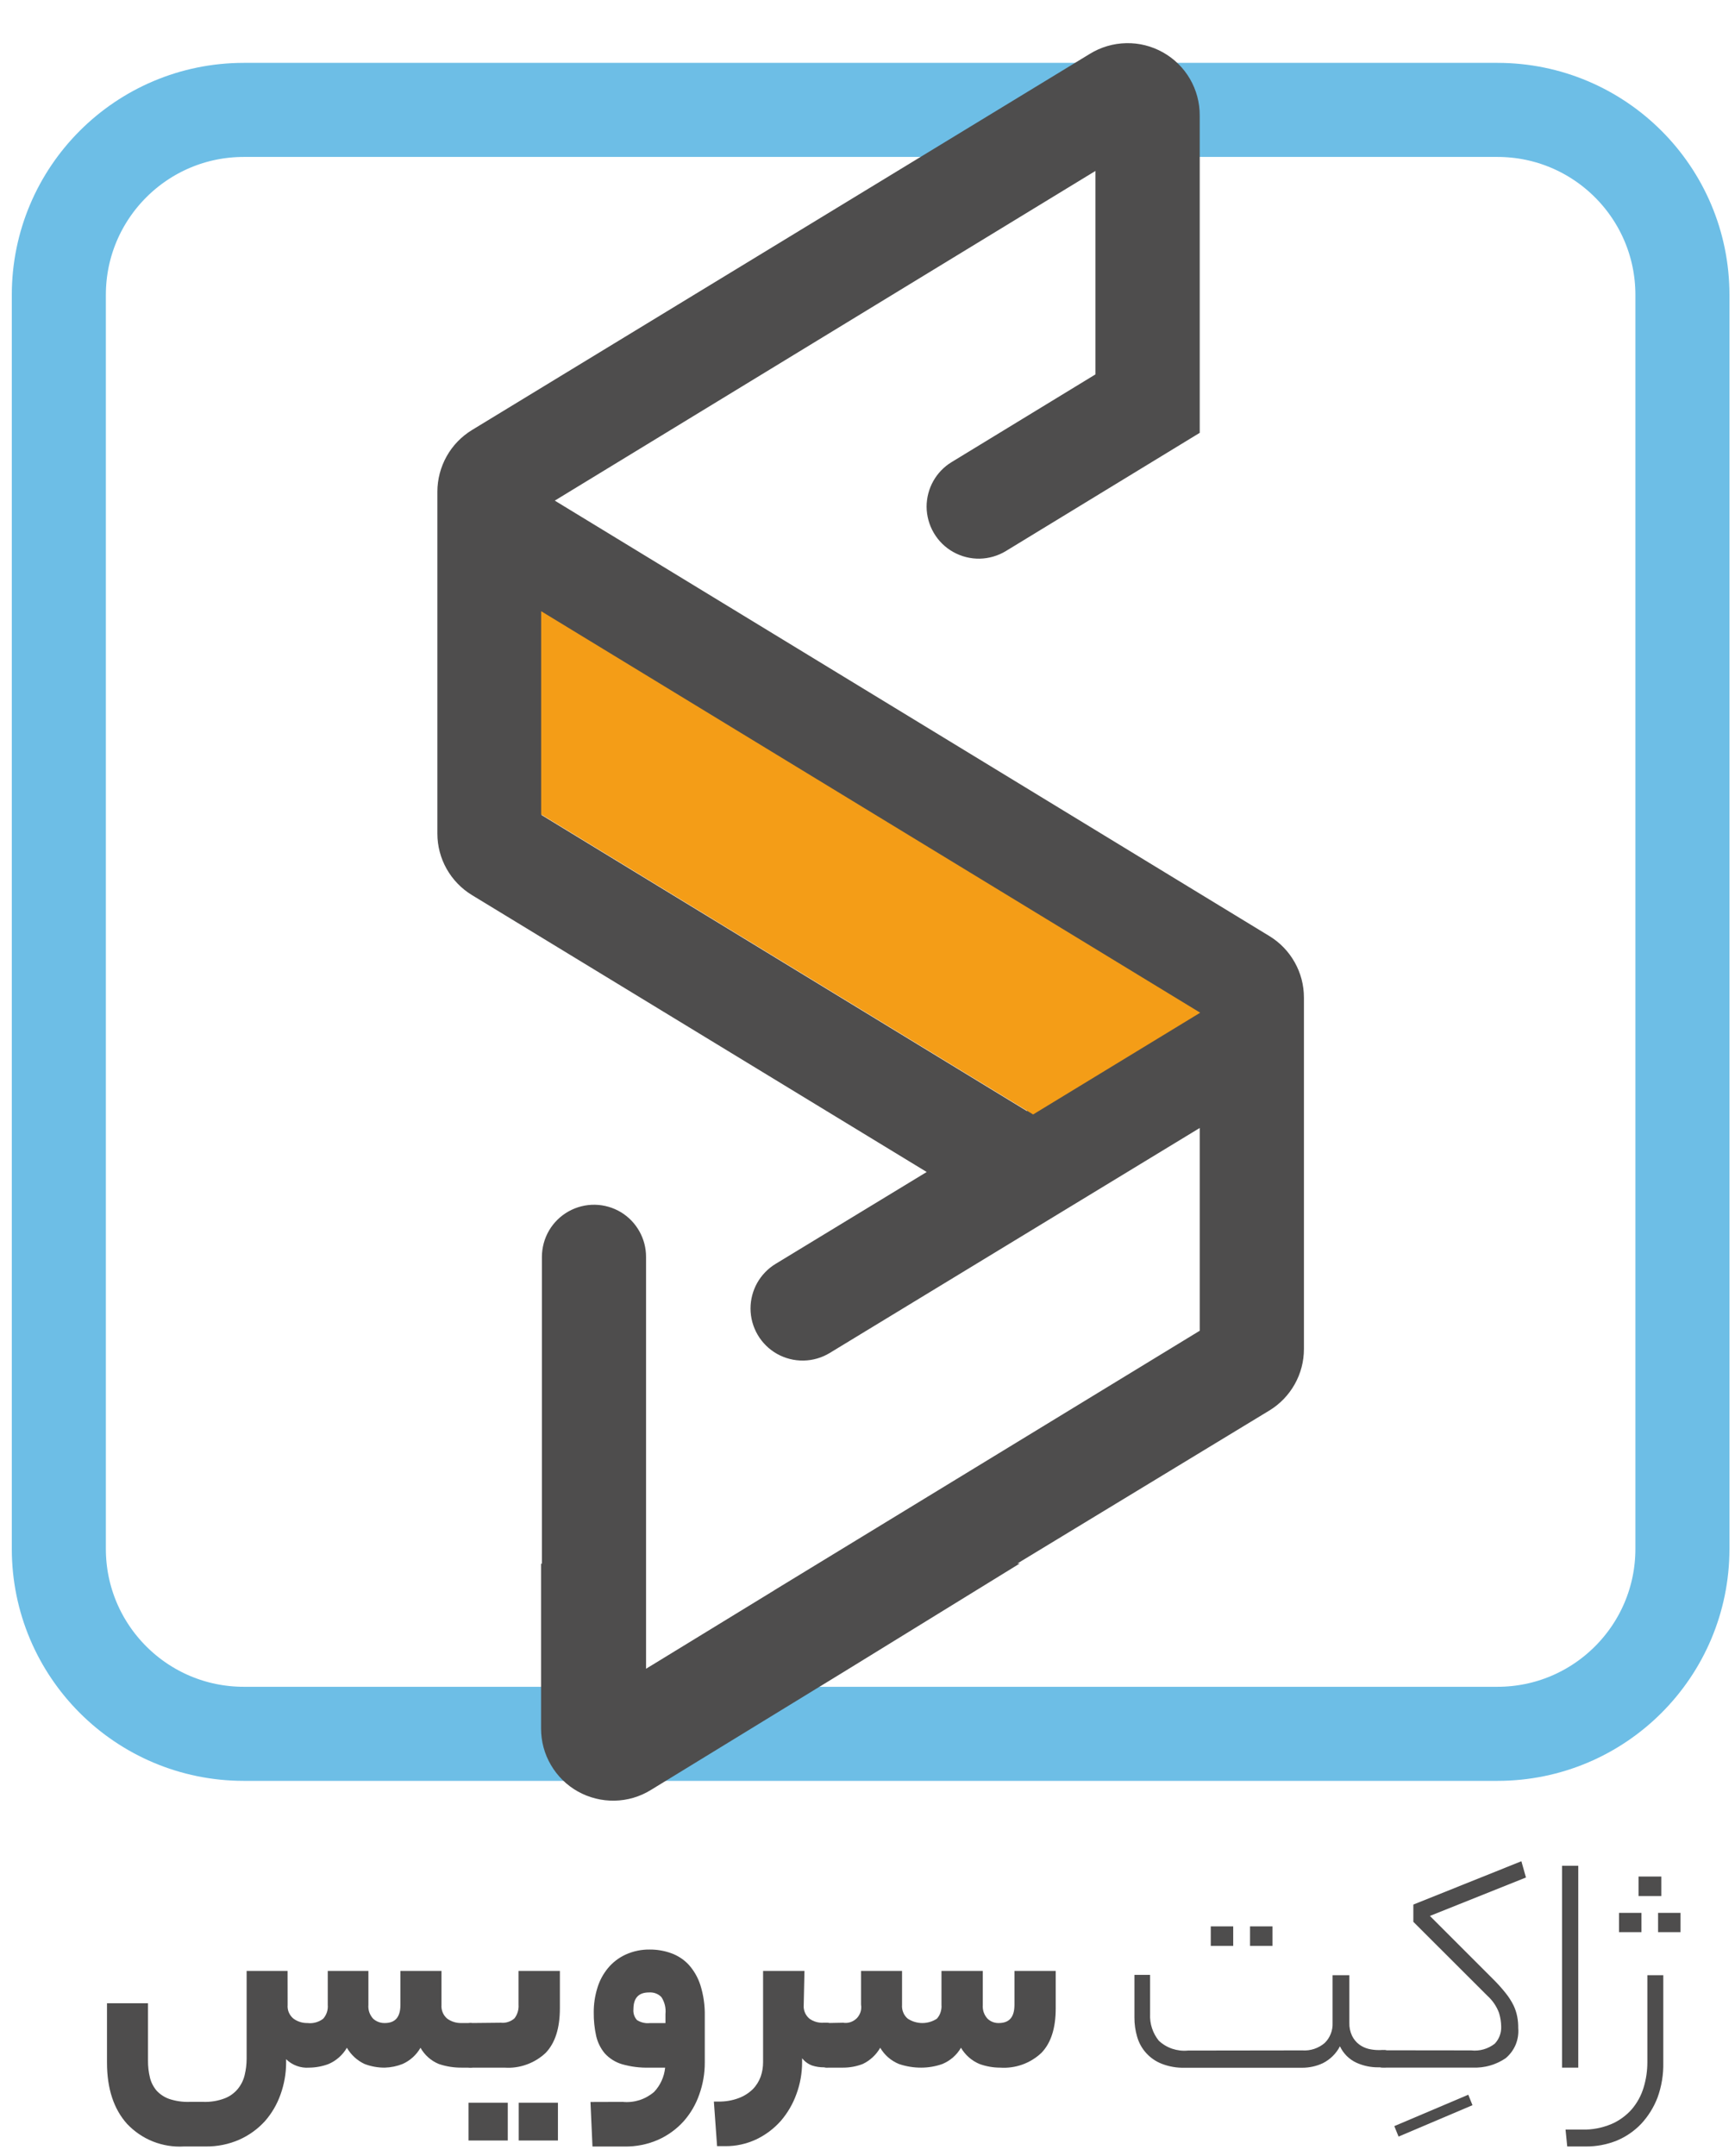
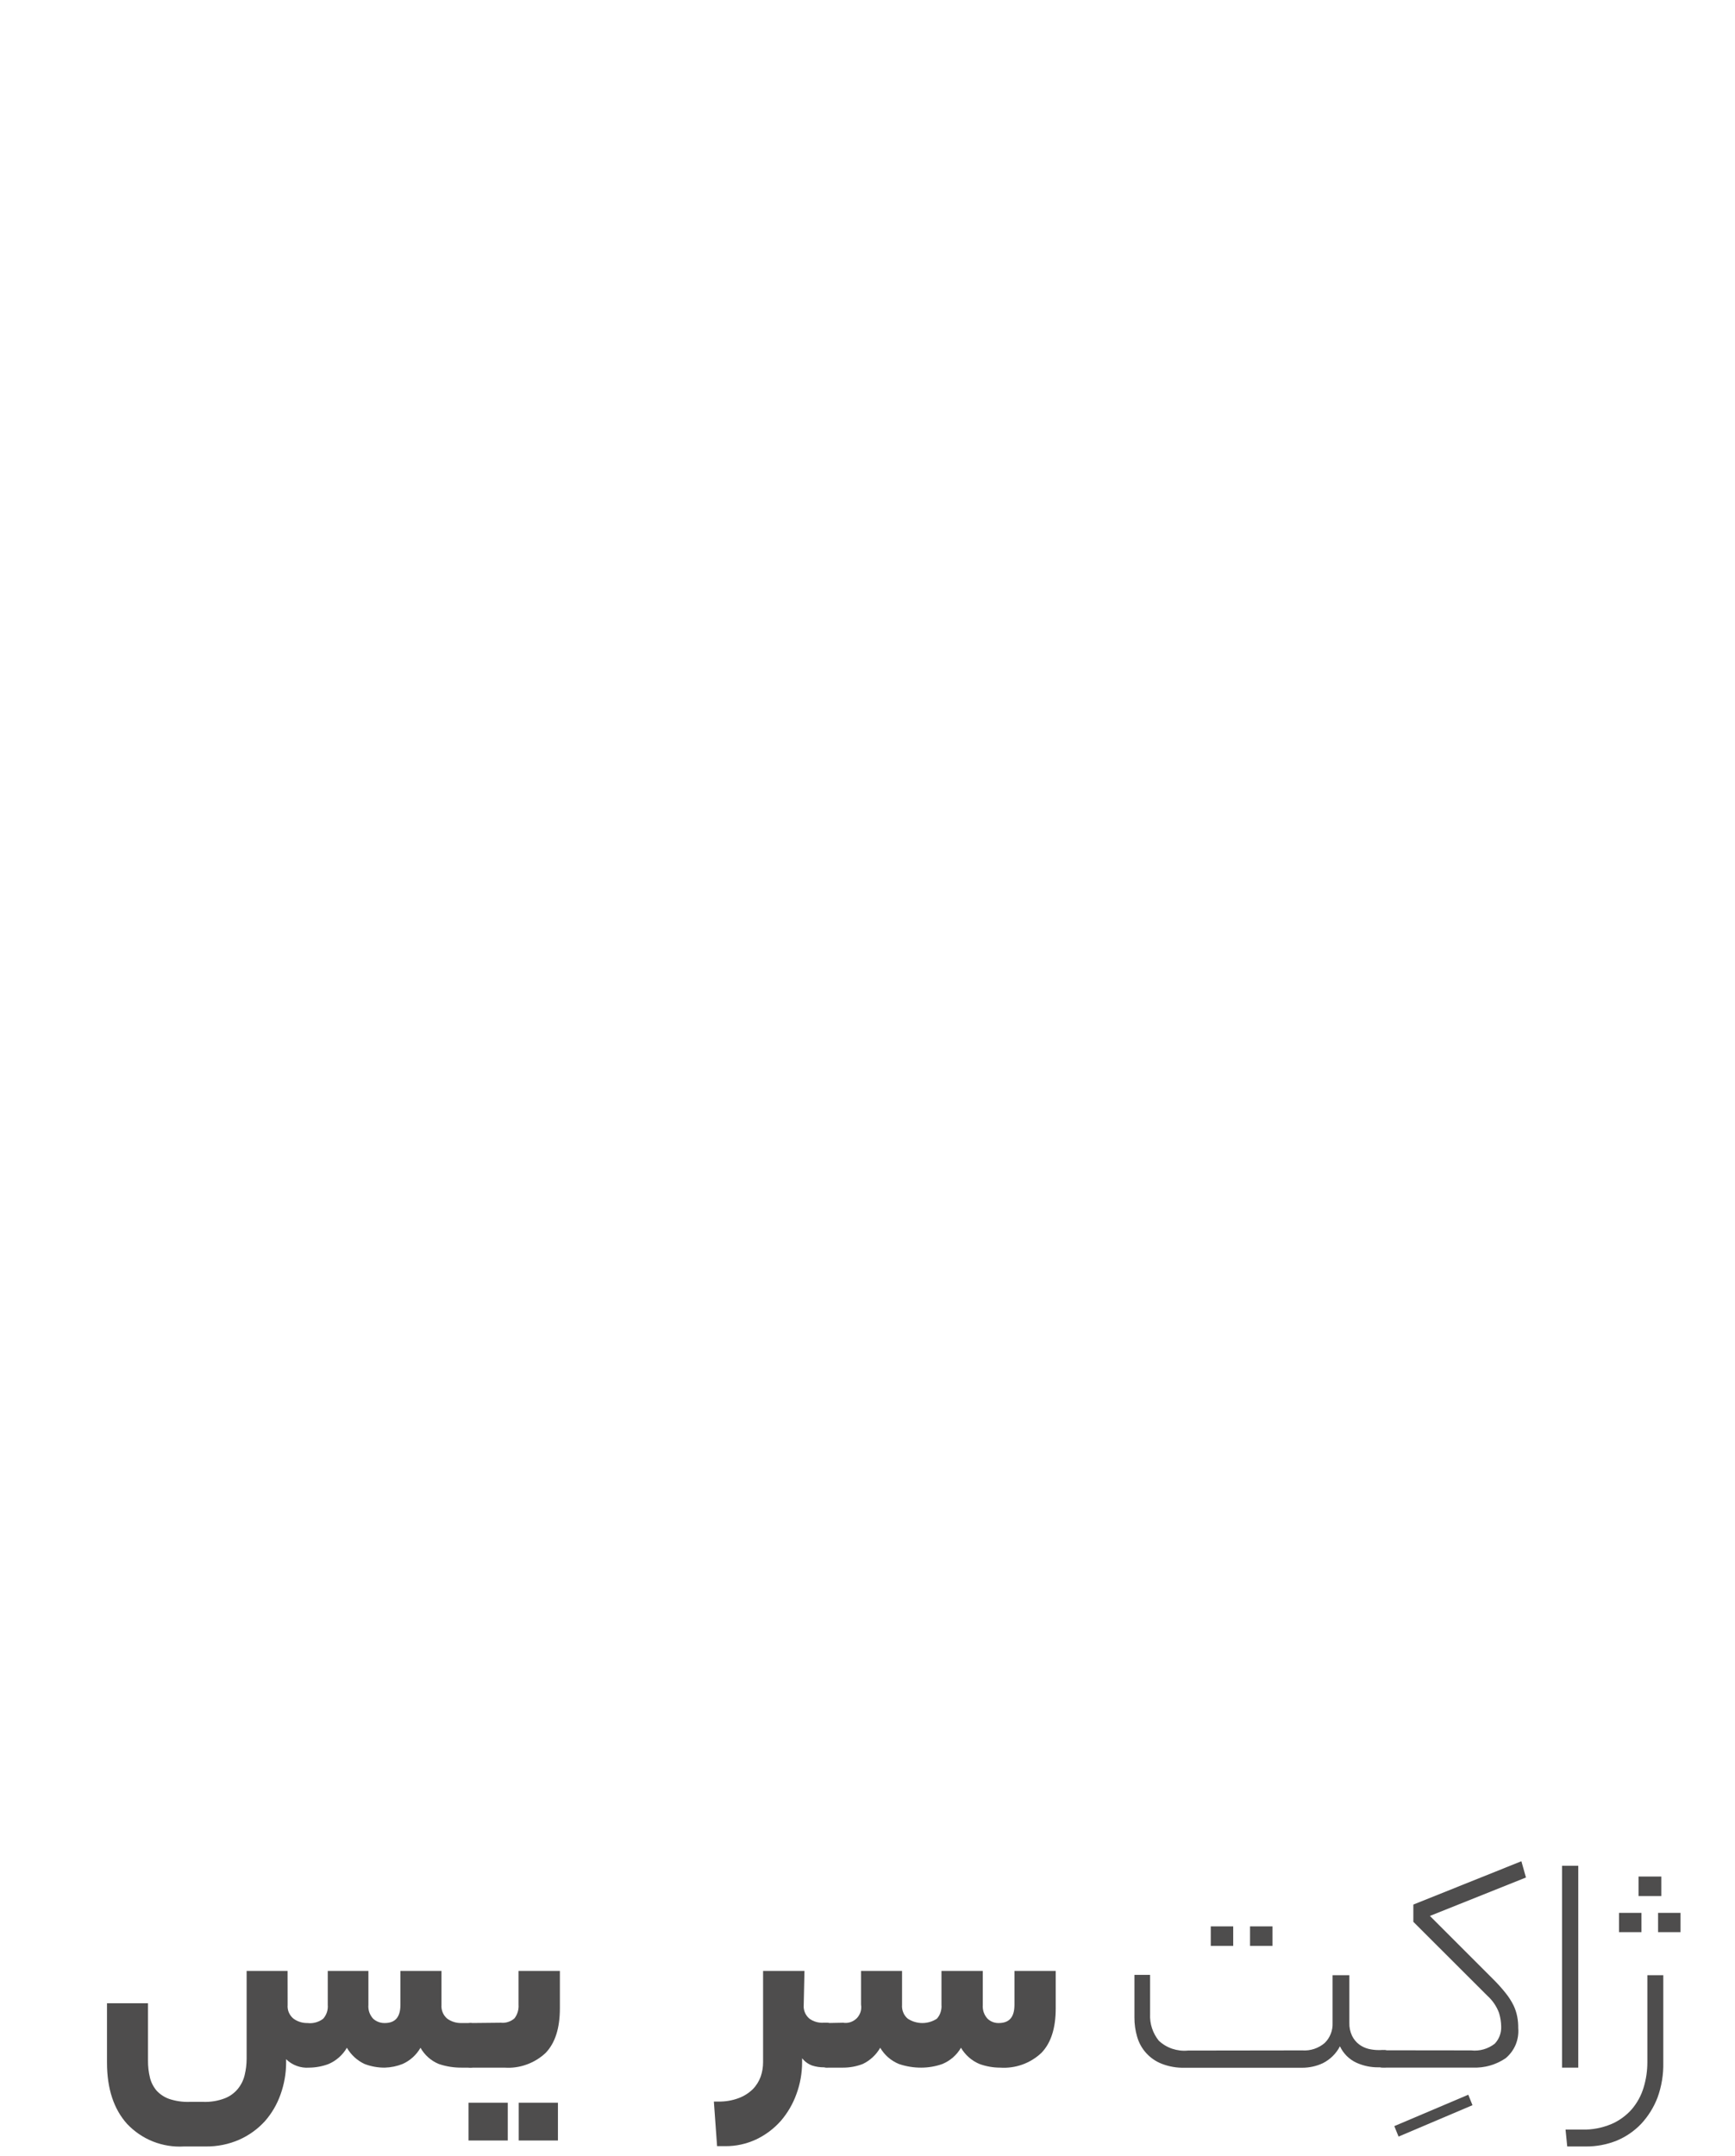
<svg xmlns="http://www.w3.org/2000/svg" width="33" height="41" viewBox="0 0 33 41" fill="none">
  <g id="Zhaket Service">
    <path id="Vector" d="M5.471 38.125C5.467 38.175 5.474 38.225 5.494 38.271C5.514 38.316 5.544 38.357 5.583 38.388C5.66 38.444 5.754 38.473 5.849 38.471C5.956 38.484 6.063 38.454 6.148 38.388C6.179 38.352 6.203 38.311 6.218 38.265C6.233 38.22 6.238 38.172 6.234 38.125V37.48H7.007V38.125C7.003 38.173 7.009 38.221 7.024 38.266C7.04 38.311 7.065 38.353 7.097 38.388C7.157 38.443 7.236 38.473 7.318 38.471C7.519 38.471 7.616 38.356 7.616 38.125V37.48H8.397V38.125C8.393 38.175 8.401 38.224 8.42 38.27C8.439 38.316 8.469 38.356 8.507 38.388C8.585 38.444 8.679 38.473 8.775 38.471H8.948C9.002 38.471 9.037 38.504 9.055 38.57C9.078 38.672 9.088 38.776 9.084 38.88C9.088 38.992 9.078 39.105 9.055 39.215C9.037 39.285 9.002 39.319 8.948 39.319H8.779C8.631 39.32 8.485 39.297 8.345 39.249C8.198 39.188 8.076 39.08 7.998 38.941C7.92 39.077 7.801 39.185 7.658 39.249C7.55 39.292 7.435 39.316 7.318 39.319C7.186 39.32 7.056 39.296 6.933 39.249C6.793 39.183 6.676 39.076 6.598 38.941C6.518 39.078 6.397 39.186 6.252 39.249C6.133 39.294 6.007 39.318 5.88 39.319C5.8 39.325 5.719 39.314 5.644 39.286C5.568 39.258 5.499 39.215 5.442 39.158V39.221C5.442 39.428 5.406 39.633 5.336 39.828C5.27 40.016 5.169 40.189 5.037 40.339C4.901 40.487 4.737 40.606 4.553 40.688C4.351 40.777 4.131 40.821 3.91 40.818H3.497C3.297 40.83 3.097 40.797 2.911 40.724C2.724 40.65 2.557 40.536 2.419 40.391C2.162 40.106 2.035 39.716 2.035 39.221V38.094H2.815V39.183C2.814 39.293 2.826 39.402 2.852 39.509C2.874 39.6 2.918 39.685 2.979 39.757C3.045 39.828 3.128 39.883 3.221 39.915C3.343 39.955 3.472 39.974 3.601 39.97H3.873C4.009 39.974 4.144 39.952 4.271 39.904C4.369 39.867 4.455 39.805 4.522 39.725C4.585 39.648 4.63 39.559 4.653 39.462C4.678 39.359 4.691 39.253 4.691 39.146V37.48H5.47L5.471 38.125Z" fill="#4E4D4D" />
    <path id="Vector_2" d="M9.528 38.465C9.575 38.47 9.621 38.465 9.665 38.45C9.709 38.436 9.75 38.413 9.785 38.382C9.843 38.307 9.87 38.213 9.863 38.119V37.48H10.649V38.192C10.649 38.568 10.559 38.85 10.379 39.038C10.275 39.136 10.151 39.212 10.016 39.26C9.882 39.309 9.738 39.329 9.595 39.319H8.948C8.894 39.319 8.858 39.286 8.839 39.218C8.817 39.117 8.807 39.014 8.81 38.912C8.807 38.798 8.816 38.684 8.839 38.573C8.858 38.506 8.894 38.471 8.948 38.471L9.528 38.465ZM9.658 40.704H8.912V39.986H9.658V40.704ZM10.612 40.704H9.866V39.986H10.612V40.704Z" fill="#4E4D4D" />
-     <path id="Vector_3" d="M11.843 39.97C11.951 39.981 12.059 39.969 12.162 39.937C12.264 39.904 12.359 39.851 12.441 39.781C12.56 39.655 12.634 39.492 12.651 39.319H12.352C12.174 39.324 11.997 39.302 11.825 39.252C11.702 39.214 11.59 39.144 11.503 39.048C11.423 38.952 11.367 38.838 11.339 38.716C11.307 38.569 11.291 38.419 11.293 38.269C11.292 38.112 11.315 37.957 11.361 37.807C11.402 37.668 11.471 37.539 11.563 37.427C11.654 37.317 11.768 37.23 11.897 37.17C12.044 37.103 12.203 37.07 12.364 37.073C12.501 37.073 12.636 37.096 12.764 37.142C12.89 37.187 13.004 37.261 13.096 37.358C13.198 37.471 13.275 37.604 13.321 37.749C13.381 37.939 13.409 38.138 13.405 38.337V39.222C13.406 39.429 13.37 39.635 13.3 39.83C13.235 40.018 13.134 40.191 13.002 40.34C12.867 40.489 12.703 40.608 12.52 40.69C12.316 40.779 12.097 40.823 11.875 40.819H11.269L11.231 39.972L11.843 39.97ZM12.048 38.206C12.044 38.243 12.048 38.281 12.059 38.316C12.071 38.352 12.089 38.385 12.114 38.413C12.186 38.46 12.273 38.481 12.358 38.472H12.657V38.298C12.669 38.185 12.642 38.071 12.579 37.976C12.549 37.945 12.511 37.921 12.47 37.906C12.429 37.891 12.385 37.886 12.342 37.889C12.148 37.889 12.048 37.994 12.048 38.206Z" fill="#4E4D4D" />
    <path id="Vector_4" d="M15.287 38.125C15.283 38.174 15.29 38.224 15.309 38.27C15.328 38.316 15.358 38.356 15.396 38.388C15.474 38.444 15.569 38.471 15.665 38.465H15.733C15.825 38.465 15.869 38.601 15.869 38.874C15.869 39.148 15.825 39.313 15.733 39.313H15.665C15.592 39.313 15.52 39.302 15.451 39.28C15.374 39.253 15.306 39.204 15.256 39.14V39.215C15.256 39.422 15.22 39.628 15.148 39.822C15.081 40.009 14.98 40.182 14.85 40.333C14.72 40.479 14.562 40.598 14.386 40.682C14.199 40.77 13.995 40.815 13.789 40.812H13.639L13.578 39.964H13.659C13.793 39.967 13.926 39.945 14.051 39.898C14.151 39.861 14.242 39.803 14.319 39.728C14.385 39.661 14.435 39.58 14.468 39.491C14.499 39.402 14.514 39.309 14.514 39.215V37.48H15.301L15.287 38.125Z" fill="#4E4D4D" />
    <path id="Vector_5" d="M16.036 38.465C16.083 38.473 16.131 38.469 16.176 38.454C16.221 38.439 16.262 38.413 16.296 38.38C16.329 38.346 16.353 38.304 16.368 38.259C16.382 38.214 16.385 38.166 16.377 38.119V37.48H17.157V38.125C17.153 38.174 17.161 38.224 17.18 38.27C17.198 38.316 17.228 38.356 17.266 38.388C17.348 38.442 17.445 38.471 17.543 38.471C17.642 38.471 17.738 38.442 17.82 38.388C17.852 38.352 17.876 38.311 17.89 38.265C17.905 38.22 17.911 38.172 17.907 38.125V37.48H18.693V38.125C18.689 38.173 18.695 38.221 18.71 38.266C18.726 38.311 18.75 38.353 18.783 38.388C18.811 38.415 18.845 38.437 18.881 38.451C18.918 38.465 18.957 38.472 18.996 38.471C19.199 38.471 19.295 38.356 19.295 38.125V37.48H20.08V38.192C20.08 38.568 19.99 38.85 19.808 39.038C19.703 39.137 19.579 39.213 19.444 39.261C19.309 39.309 19.165 39.329 19.022 39.319C18.888 39.319 18.755 39.295 18.629 39.249C18.482 39.187 18.359 39.079 18.278 38.941C18.197 39.08 18.074 39.187 17.926 39.249C17.797 39.295 17.66 39.319 17.523 39.319C17.378 39.32 17.233 39.296 17.096 39.249C16.948 39.188 16.823 39.08 16.742 38.941C16.665 39.075 16.55 39.182 16.411 39.249C16.29 39.296 16.16 39.32 16.03 39.319H15.721C15.668 39.319 15.632 39.286 15.612 39.218C15.591 39.117 15.581 39.014 15.584 38.912C15.58 38.798 15.59 38.684 15.612 38.573C15.632 38.506 15.668 38.471 15.721 38.471L16.036 38.465Z" fill="#4E4D4D" />
    <path id="Vector_6" d="M24.77 38.991C24.925 39.002 25.079 38.951 25.197 38.849C25.247 38.8 25.286 38.741 25.311 38.676C25.337 38.611 25.349 38.541 25.346 38.471V37.561H25.665V38.465C25.662 38.551 25.68 38.636 25.716 38.713C25.747 38.776 25.791 38.831 25.846 38.874C25.899 38.915 25.96 38.944 26.025 38.961C26.09 38.977 26.157 38.985 26.224 38.985H26.316C26.337 38.982 26.357 38.985 26.376 38.993C26.395 39.001 26.412 39.014 26.425 39.03C26.445 39.065 26.454 39.106 26.452 39.146C26.455 39.19 26.446 39.234 26.425 39.273C26.411 39.288 26.394 39.3 26.375 39.307C26.357 39.314 26.336 39.316 26.316 39.313H26.218C26.075 39.315 25.933 39.285 25.803 39.227C25.663 39.163 25.551 39.052 25.486 38.913C25.414 39.052 25.3 39.164 25.161 39.234C25.038 39.292 24.904 39.321 24.768 39.321H22.531C22.382 39.325 22.234 39.299 22.095 39.245C21.983 39.201 21.883 39.132 21.802 39.043C21.721 38.955 21.662 38.848 21.629 38.733C21.594 38.614 21.576 38.491 21.577 38.367V37.555H21.875V38.301C21.866 38.484 21.925 38.663 22.04 38.806C22.113 38.875 22.201 38.928 22.297 38.96C22.393 38.992 22.494 39.004 22.595 38.994L24.77 38.991ZM23.456 37.004H23.029V36.633H23.456V37.004ZM24.203 37.004H23.776V36.633H24.203V37.004Z" fill="#4E4D4D" />
    <path id="Vector_7" d="M27.927 39.834L28.007 40.033L26.601 40.63L26.52 40.431L27.927 39.834Z" fill="#4E4D4D" />
    <path id="Vector_8" d="M27.982 38.991C28.142 39.009 28.303 38.963 28.43 38.864C28.471 38.821 28.503 38.77 28.524 38.715C28.545 38.659 28.555 38.599 28.553 38.54C28.552 38.453 28.538 38.366 28.513 38.282C28.467 38.154 28.389 38.041 28.288 37.95L26.882 36.546V36.218L28.937 35.394L29.024 35.703L27.197 36.434L28.391 37.628C28.479 37.714 28.562 37.806 28.639 37.903C28.697 37.975 28.747 38.053 28.788 38.136C28.82 38.203 28.844 38.275 28.858 38.349C28.872 38.421 28.878 38.495 28.877 38.568C28.886 38.676 28.869 38.783 28.828 38.883C28.786 38.982 28.721 39.07 28.639 39.139C28.454 39.265 28.234 39.328 28.01 39.318H26.31C26.29 39.32 26.27 39.318 26.251 39.311C26.233 39.304 26.216 39.292 26.203 39.277C26.181 39.243 26.172 39.204 26.174 39.164C26.171 39.119 26.181 39.074 26.203 39.034C26.215 39.018 26.231 39.005 26.25 38.997C26.269 38.989 26.29 38.986 26.31 38.989L27.982 38.991Z" fill="#4E4D4D" />
    <path id="Vector_9" d="M29.71 35.48H30.019V39.319H29.71V35.48Z" fill="#4E4D4D" />
    <path id="Vector_10" d="M31.527 39.887C31.456 40.072 31.35 40.243 31.215 40.388C31.083 40.526 30.924 40.635 30.748 40.708C30.562 40.782 30.363 40.82 30.162 40.818H29.809L29.777 40.497H30.094C30.285 40.502 30.474 40.465 30.651 40.391C30.799 40.327 30.932 40.23 31.039 40.108C31.14 39.988 31.216 39.85 31.261 39.7C31.309 39.544 31.333 39.382 31.333 39.219V37.561H31.636V39.221C31.641 39.448 31.604 39.673 31.527 39.887ZM31.221 36.743H30.794V36.376H31.221V36.743ZM31.598 36.056H31.166V35.685H31.598V36.056ZM31.964 36.743H31.537V36.376H31.964V36.743Z" fill="#4E4D4D" />
-     <path id="Vector_11" d="M28.482 2.09H4.637C2.694 2.09 1.119 3.665 1.119 5.608V29.453C1.119 31.396 2.694 32.971 4.637 32.971H28.482C30.425 32.971 32 31.396 32 29.453V5.608C32 3.665 30.425 2.09 28.482 2.09Z" stroke="#6DBEE6" stroke-width="1.789" stroke-miterlimit="10" />
-     <path id="Vector_12" d="M24.143 17.8L10.552 9.52L20.835 3.251V7.12L18.099 8.788C17.954 8.876 17.834 9.001 17.751 9.149C17.668 9.297 17.625 9.464 17.624 9.634C17.625 9.81 17.672 9.983 17.761 10.134C17.85 10.286 17.977 10.411 18.131 10.497C18.285 10.583 18.458 10.627 18.634 10.624C18.81 10.62 18.982 10.57 19.132 10.479L22.819 8.231V3.257V2.195C22.82 1.95 22.755 1.71 22.632 1.499C22.509 1.288 22.331 1.114 22.118 0.995C21.905 0.876 21.664 0.815 21.42 0.821C21.175 0.826 20.937 0.896 20.729 1.024L20.322 1.272L8.978 8.177C8.777 8.3 8.611 8.471 8.496 8.676C8.381 8.881 8.32 9.112 8.319 9.347V15.852C8.319 16.087 8.38 16.319 8.495 16.523C8.611 16.728 8.777 16.9 8.978 17.022L17.626 22.287L14.751 24.035C14.606 24.123 14.486 24.248 14.402 24.396C14.319 24.545 14.275 24.712 14.275 24.883C14.275 25.058 14.322 25.231 14.411 25.383C14.5 25.535 14.627 25.66 14.78 25.746C14.934 25.832 15.107 25.876 15.283 25.873C15.459 25.87 15.631 25.82 15.781 25.729L22.819 21.45V25.306L14.741 30.232L14.73 30.24L12.397 31.667L12.321 31.713L12.288 31.734V23.901C12.288 23.731 12.245 23.564 12.161 23.415C12.078 23.267 11.959 23.143 11.814 23.054C11.663 22.963 11.492 22.913 11.316 22.91C11.14 22.907 10.966 22.951 10.813 23.037C10.66 23.123 10.532 23.248 10.443 23.4C10.354 23.552 10.308 23.725 10.307 23.901V29.735H10.291V32.87C10.291 33.114 10.355 33.354 10.479 33.564C10.602 33.775 10.779 33.949 10.992 34.068C11.206 34.187 11.447 34.247 11.691 34.242C11.935 34.237 12.173 34.167 12.381 34.038L16.148 31.732L19.396 29.732H19.35L24.143 26.823C24.344 26.701 24.51 26.529 24.625 26.324C24.741 26.119 24.801 25.888 24.801 25.653V18.97C24.801 18.735 24.741 18.504 24.625 18.299C24.51 18.094 24.344 17.922 24.143 17.8ZM19.53 21.127L10.303 15.501V11.689L22.665 19.218L19.53 21.127Z" fill="#4E4D4D" />
-     <path id="Vector_13" d="M22.828 19.258L19.65 21.193L10.293 15.488V11.623L22.828 19.258Z" fill="#F49D17" />
  </g>
</svg>